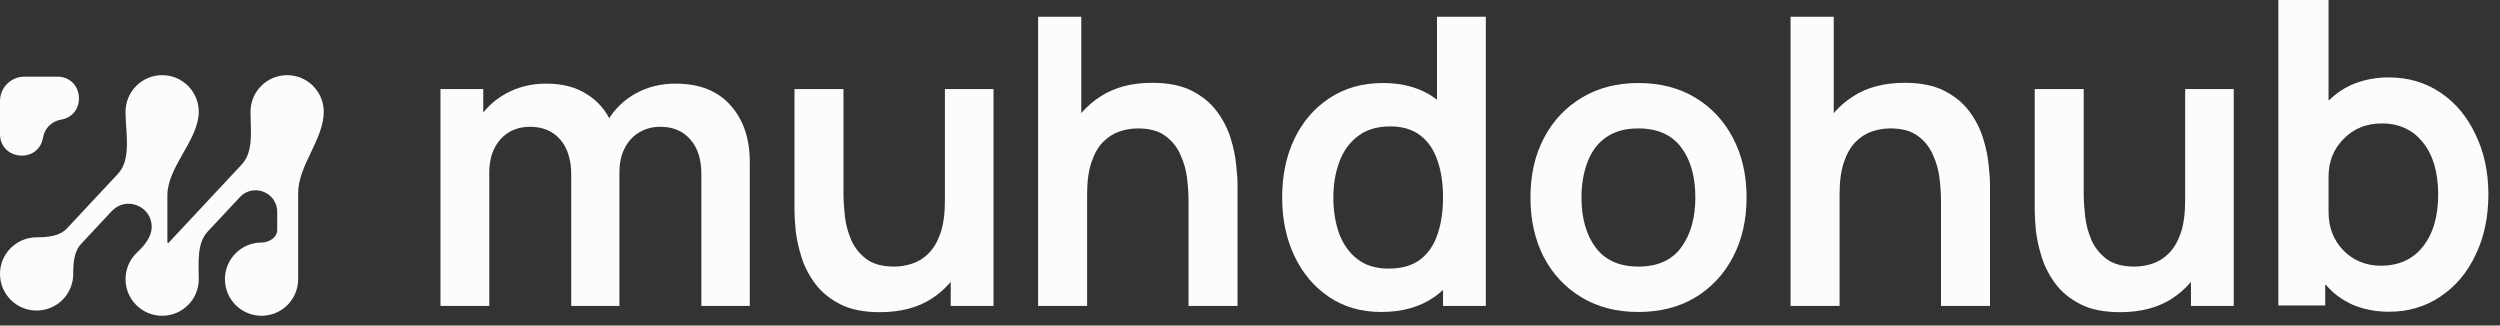
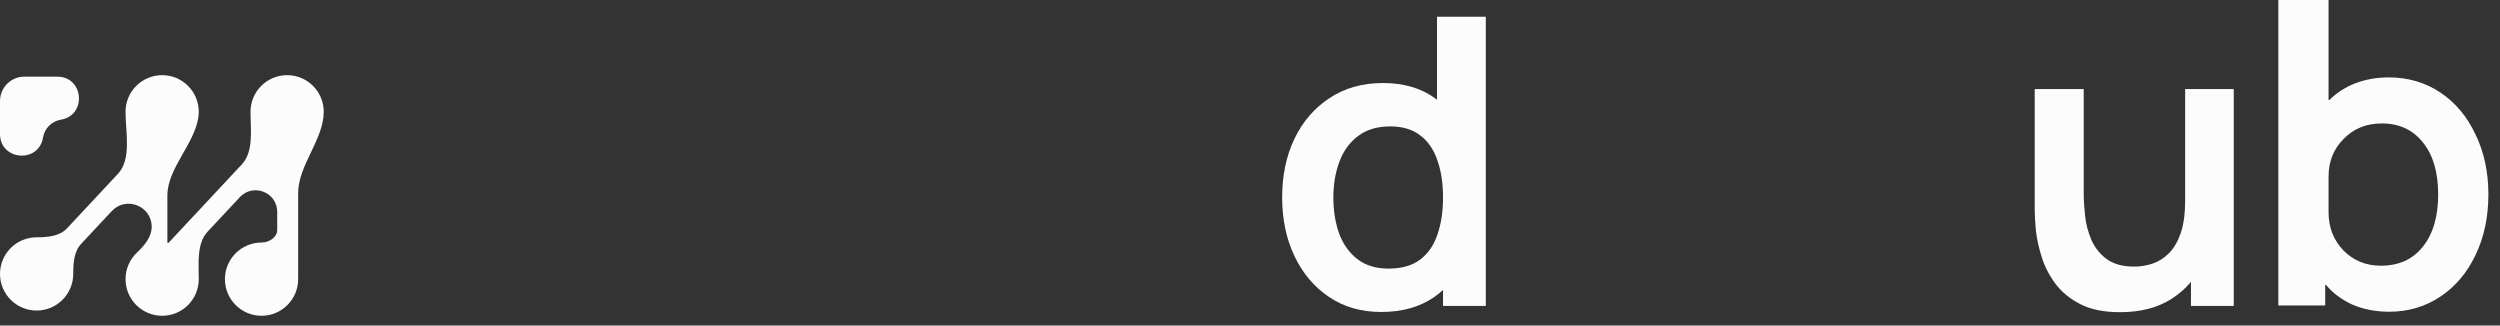
<svg xmlns="http://www.w3.org/2000/svg" width="192" height="25" viewBox="0 0 192 25" fill="none">
  <rect x="0" y="0" width="192" height="25" fill="#333333" stroke="none" />
  <g clip-path="url(#clip0_987_3602)">
-     <path d="M125.822 23.96C124.156 23.96 122.701 23.585 121.457 22.834C120.213 22.084 119.246 21.05 118.557 19.734C117.878 18.407 117.539 16.886 117.539 15.168C117.539 13.42 117.889 11.888 118.588 10.572C119.287 9.255 120.259 8.227 121.503 7.487C122.748 6.746 124.187 6.376 125.822 6.376C127.498 6.376 128.959 6.751 130.203 7.502C131.447 8.253 132.414 9.291 133.103 10.618C133.792 11.934 134.136 13.451 134.136 15.168C134.136 16.896 133.787 18.423 133.087 19.749C132.398 21.066 131.432 22.099 130.187 22.85C128.943 23.59 127.488 23.96 125.822 23.96ZM125.822 20.474C127.303 20.474 128.403 19.981 129.123 18.994C129.843 18.006 130.203 16.731 130.203 15.168C130.203 13.554 129.838 12.268 129.108 11.312C128.378 10.345 127.282 9.862 125.822 9.862C124.825 9.862 124.002 10.088 123.354 10.541C122.717 10.983 122.244 11.605 121.935 12.407C121.627 13.199 121.457 14.119 121.457 15.168C121.457 16.783 121.837 18.073 122.568 19.04C123.308 19.996 124.393 20.474 125.822 20.474Z" fill="#FCFCFD" />
    <path d="M106.073 23.96C104.541 23.96 103.204 23.575 102.063 22.803C100.921 22.032 100.037 20.983 99.41 19.657C98.782 18.33 98.469 16.834 98.469 15.168C98.469 13.482 98.782 11.98 99.41 10.664C100.047 9.337 100.947 8.294 102.109 7.533C103.271 6.761 104.639 6.376 106.212 6.376C107.796 6.376 109.122 6.761 110.192 7.533C111.271 8.294 112.089 9.337 112.644 10.664C113.2 11.991 113.477 13.492 113.477 15.168C113.477 16.824 113.2 18.32 112.644 19.657C112.089 20.983 111.261 22.032 110.161 22.803C109.061 23.575 107.698 23.96 106.073 23.96ZM106.644 20.628C107.641 20.628 108.444 20.402 109.05 19.95C109.667 19.487 110.115 18.844 110.392 18.022C110.68 17.199 110.824 16.248 110.824 15.168C110.824 14.078 110.68 13.127 110.392 12.314C110.115 11.492 109.678 10.854 109.081 10.402C108.485 9.939 107.713 9.708 106.767 9.708C105.77 9.708 104.947 9.954 104.299 10.448C103.652 10.931 103.173 11.589 102.865 12.422C102.556 13.245 102.402 14.16 102.402 15.168C102.402 16.186 102.551 17.112 102.849 17.945C103.158 18.767 103.626 19.42 104.253 19.904C104.88 20.387 105.677 20.628 106.644 20.628ZM110.824 23.497V11.805H110.361V1.286H114.11V23.497H110.824Z" fill="#FCFCFD" />
-     <path d="M91.28 23.497V15.476C91.28 14.952 91.244 14.371 91.172 13.733C91.1 13.096 90.93 12.484 90.663 11.898C90.406 11.302 90.015 10.813 89.49 10.433C88.976 10.052 88.277 9.862 87.393 9.862C86.92 9.862 86.452 9.939 85.989 10.093C85.526 10.248 85.105 10.515 84.724 10.895C84.354 11.265 84.056 11.78 83.83 12.438C83.603 13.086 83.49 13.919 83.49 14.937L81.284 13.996C81.284 12.577 81.557 11.291 82.102 10.139C82.657 8.988 83.47 8.073 84.539 7.394C85.609 6.705 86.925 6.36 88.488 6.36C89.722 6.36 90.74 6.566 91.542 6.977C92.344 7.389 92.982 7.913 93.455 8.551C93.928 9.188 94.277 9.867 94.504 10.587C94.73 11.307 94.874 11.991 94.936 12.638C95.007 13.276 95.043 13.795 95.043 14.196V23.497H91.28ZM79.727 23.497V1.286H83.043V12.978H83.49V23.497H79.727Z" fill="#FCFCFD" />
-     <path d="M67.571 23.975C66.337 23.975 65.319 23.77 64.517 23.358C63.715 22.947 63.077 22.423 62.604 21.785C62.131 21.148 61.782 20.469 61.556 19.749C61.329 19.029 61.18 18.351 61.108 17.713C61.047 17.065 61.016 16.541 61.016 16.14V6.838H64.779V14.859C64.779 15.373 64.815 15.954 64.887 16.602C64.959 17.24 65.124 17.857 65.381 18.453C65.648 19.04 66.039 19.523 66.553 19.903C67.078 20.284 67.782 20.474 68.666 20.474C69.139 20.474 69.607 20.397 70.07 20.243C70.533 20.088 70.949 19.826 71.32 19.456C71.7 19.076 72.003 18.556 72.23 17.898C72.456 17.24 72.569 16.407 72.569 15.399L74.775 16.34C74.775 17.759 74.497 19.045 73.942 20.196C73.397 21.348 72.589 22.268 71.52 22.957C70.451 23.636 69.134 23.975 67.571 23.975ZM73.016 23.497V18.33H72.569V6.838H76.302V23.497H73.016Z" fill="#FCFCFD" />
-     <path d="M53.865 23.497V13.379C53.865 12.237 53.582 11.348 53.017 10.71C52.451 10.062 51.685 9.738 50.718 9.738C50.122 9.738 49.587 9.877 49.114 10.155C48.641 10.422 48.266 10.823 47.988 11.358C47.711 11.882 47.572 12.51 47.572 13.24L45.921 12.268C45.911 11.116 46.168 10.103 46.693 9.229C47.227 8.345 47.947 7.656 48.852 7.162C49.757 6.669 50.765 6.422 51.875 6.422C53.716 6.422 55.125 6.977 56.102 8.088C57.089 9.188 57.583 10.638 57.583 12.438V23.497H53.865ZM33.828 23.497V6.838H37.114V12.006H37.576V23.497H33.828ZM43.87 23.497V13.425C43.87 12.263 43.587 11.358 43.021 10.71C42.456 10.062 41.684 9.738 40.708 9.738C39.762 9.738 39.001 10.062 38.425 10.71C37.859 11.358 37.576 12.201 37.576 13.24L35.91 12.129C35.91 11.049 36.178 10.078 36.713 9.214C37.247 8.35 37.967 7.671 38.872 7.178C39.787 6.674 40.81 6.422 41.942 6.422C43.186 6.422 44.224 6.689 45.057 7.224C45.901 7.748 46.528 8.468 46.939 9.383C47.361 10.288 47.572 11.312 47.572 12.453V23.497H43.87Z" fill="#FCFCFD" />
-     <path d="M149.069 23.497V15.476C149.069 14.952 149.033 14.371 148.961 13.733C148.889 13.096 148.719 12.484 148.452 11.898C148.195 11.302 147.804 10.813 147.28 10.433C146.765 10.052 146.066 9.862 145.182 9.862C144.709 9.862 144.241 9.939 143.778 10.093C143.315 10.248 142.894 10.515 142.513 10.895C142.143 11.265 141.845 11.78 141.619 12.438C141.392 13.086 141.279 13.919 141.279 14.937L139.074 13.996C139.074 12.577 139.346 11.291 139.891 10.139C140.446 8.988 141.259 8.073 142.328 7.394C143.398 6.705 144.714 6.36 146.277 6.36C147.511 6.36 148.529 6.566 149.331 6.977C150.133 7.389 150.771 7.913 151.244 8.551C151.717 9.188 152.066 9.867 152.293 10.587C152.519 11.307 152.663 11.991 152.725 12.638C152.797 13.276 152.833 13.795 152.833 14.196V23.497H149.069ZM137.516 23.497V1.286H140.832V12.978H141.279V23.497H137.516Z" fill="#FCFCFD" />
    <path d="M162.821 23.975C161.587 23.975 160.569 23.77 159.767 23.358C158.965 22.947 158.327 22.423 157.854 21.785C157.381 21.148 157.032 20.469 156.805 19.749C156.579 19.029 156.43 18.351 156.358 17.713C156.296 17.065 156.266 16.541 156.266 16.14V6.838H160.029V14.859C160.029 15.373 160.065 15.954 160.137 16.602C160.209 17.24 160.374 17.857 160.631 18.453C160.898 19.04 161.289 19.523 161.803 19.903C162.328 20.284 163.032 20.474 163.916 20.474C164.389 20.474 164.857 20.397 165.32 20.243C165.783 20.088 166.199 19.826 166.569 19.456C166.95 19.076 167.253 18.556 167.48 17.898C167.706 17.24 167.819 16.407 167.819 15.399L170.025 16.34C170.025 17.759 169.747 19.045 169.192 20.196C168.647 21.348 167.839 22.268 166.77 22.957C165.701 23.636 164.384 23.975 162.821 23.975ZM168.266 23.497V18.33H167.819V6.838H171.552V23.497H168.266Z" fill="#FCFCFD" />
    <path d="M178.64 21.884H178.576V23.459H174.977V0H178.833V7.68H178.897C179.454 7.123 180.118 6.695 180.889 6.395C181.682 6.095 182.539 5.945 183.46 5.945C184.938 5.945 186.256 6.331 187.413 7.102C188.57 7.873 189.47 8.944 190.112 10.315C190.776 11.665 191.108 13.208 191.108 14.943C191.108 16.678 190.776 18.231 190.112 19.602C189.47 20.952 188.57 22.013 187.413 22.784C186.256 23.555 184.949 23.941 183.492 23.941C182.464 23.941 181.521 23.759 180.664 23.394C179.829 23.009 179.154 22.505 178.64 21.884ZM187.252 14.943C187.252 13.25 186.867 11.922 186.095 10.958C185.324 9.973 184.264 9.48 182.914 9.48C181.736 9.48 180.761 9.876 179.99 10.669C179.218 11.44 178.833 12.404 178.833 13.561V16.293C178.833 17.471 179.218 18.456 179.99 19.249C180.761 20.02 181.714 20.406 182.85 20.406C184.221 20.406 185.292 19.924 186.063 18.96C186.856 17.974 187.252 16.635 187.252 14.943Z" fill="#FCFCFD" />
    <path d="M19.239 8.584C19.239 7.031 20.498 5.772 22.051 5.772C23.604 5.772 24.863 7.031 24.863 8.584C24.863 10.702 22.898 12.706 22.898 14.824V21.038C22.898 21.131 22.892 21.224 22.896 21.317C22.897 21.357 22.898 21.398 22.898 21.439C22.898 22.992 21.639 24.251 20.086 24.251C18.533 24.251 17.274 22.992 17.274 21.439C17.274 19.886 18.533 18.627 20.086 18.627C20.665 18.627 21.291 18.231 21.291 17.652V16.274C21.291 14.769 19.448 14.042 18.421 15.142L15.949 17.788C15.098 18.698 15.265 20.192 15.265 21.439C15.265 22.992 14.007 24.251 12.454 24.251C10.9 24.251 9.641 22.992 9.641 21.439C9.641 20.637 9.978 19.913 10.517 19.4C11.085 18.86 11.65 18.206 11.65 17.422C11.65 15.814 9.681 15.037 8.583 16.212L6.232 18.729C5.674 19.326 5.624 20.221 5.624 21.038C5.624 22.591 4.365 23.85 2.812 23.85C1.259 23.85 0 22.591 0 21.038C0 19.484 1.259 18.225 2.812 18.225C3.648 18.225 4.575 18.148 5.145 17.538L9.064 13.343C10.121 12.212 9.641 10.132 9.641 8.584C9.641 7.031 10.9 5.772 12.454 5.772C14.007 5.772 15.265 7.031 15.265 8.584C15.265 8.709 15.257 8.833 15.242 8.953C14.969 11.027 12.855 12.921 12.855 15.012V18.61C12.855 18.636 12.874 18.658 12.9 18.663C12.918 18.665 12.935 18.659 12.947 18.646L18.574 12.624C19.503 11.63 19.239 9.944 19.239 8.584Z" fill="#FCFCFD" />
    <path d="M0 7.76C0 6.725 0.839 5.887 1.873 5.887H4.4C6.442 5.887 6.688 8.856 4.673 9.192C3.972 9.309 3.422 9.859 3.305 10.56C2.97 12.575 0 12.329 0 10.286V7.76Z" fill="#FCFCFD" />
  </g>
  <defs>
    <clipPath id="clip0_987_3602">
      <rect width="191.107" height="24.252" fill="white" />
    </clipPath>
  </defs>
</svg>